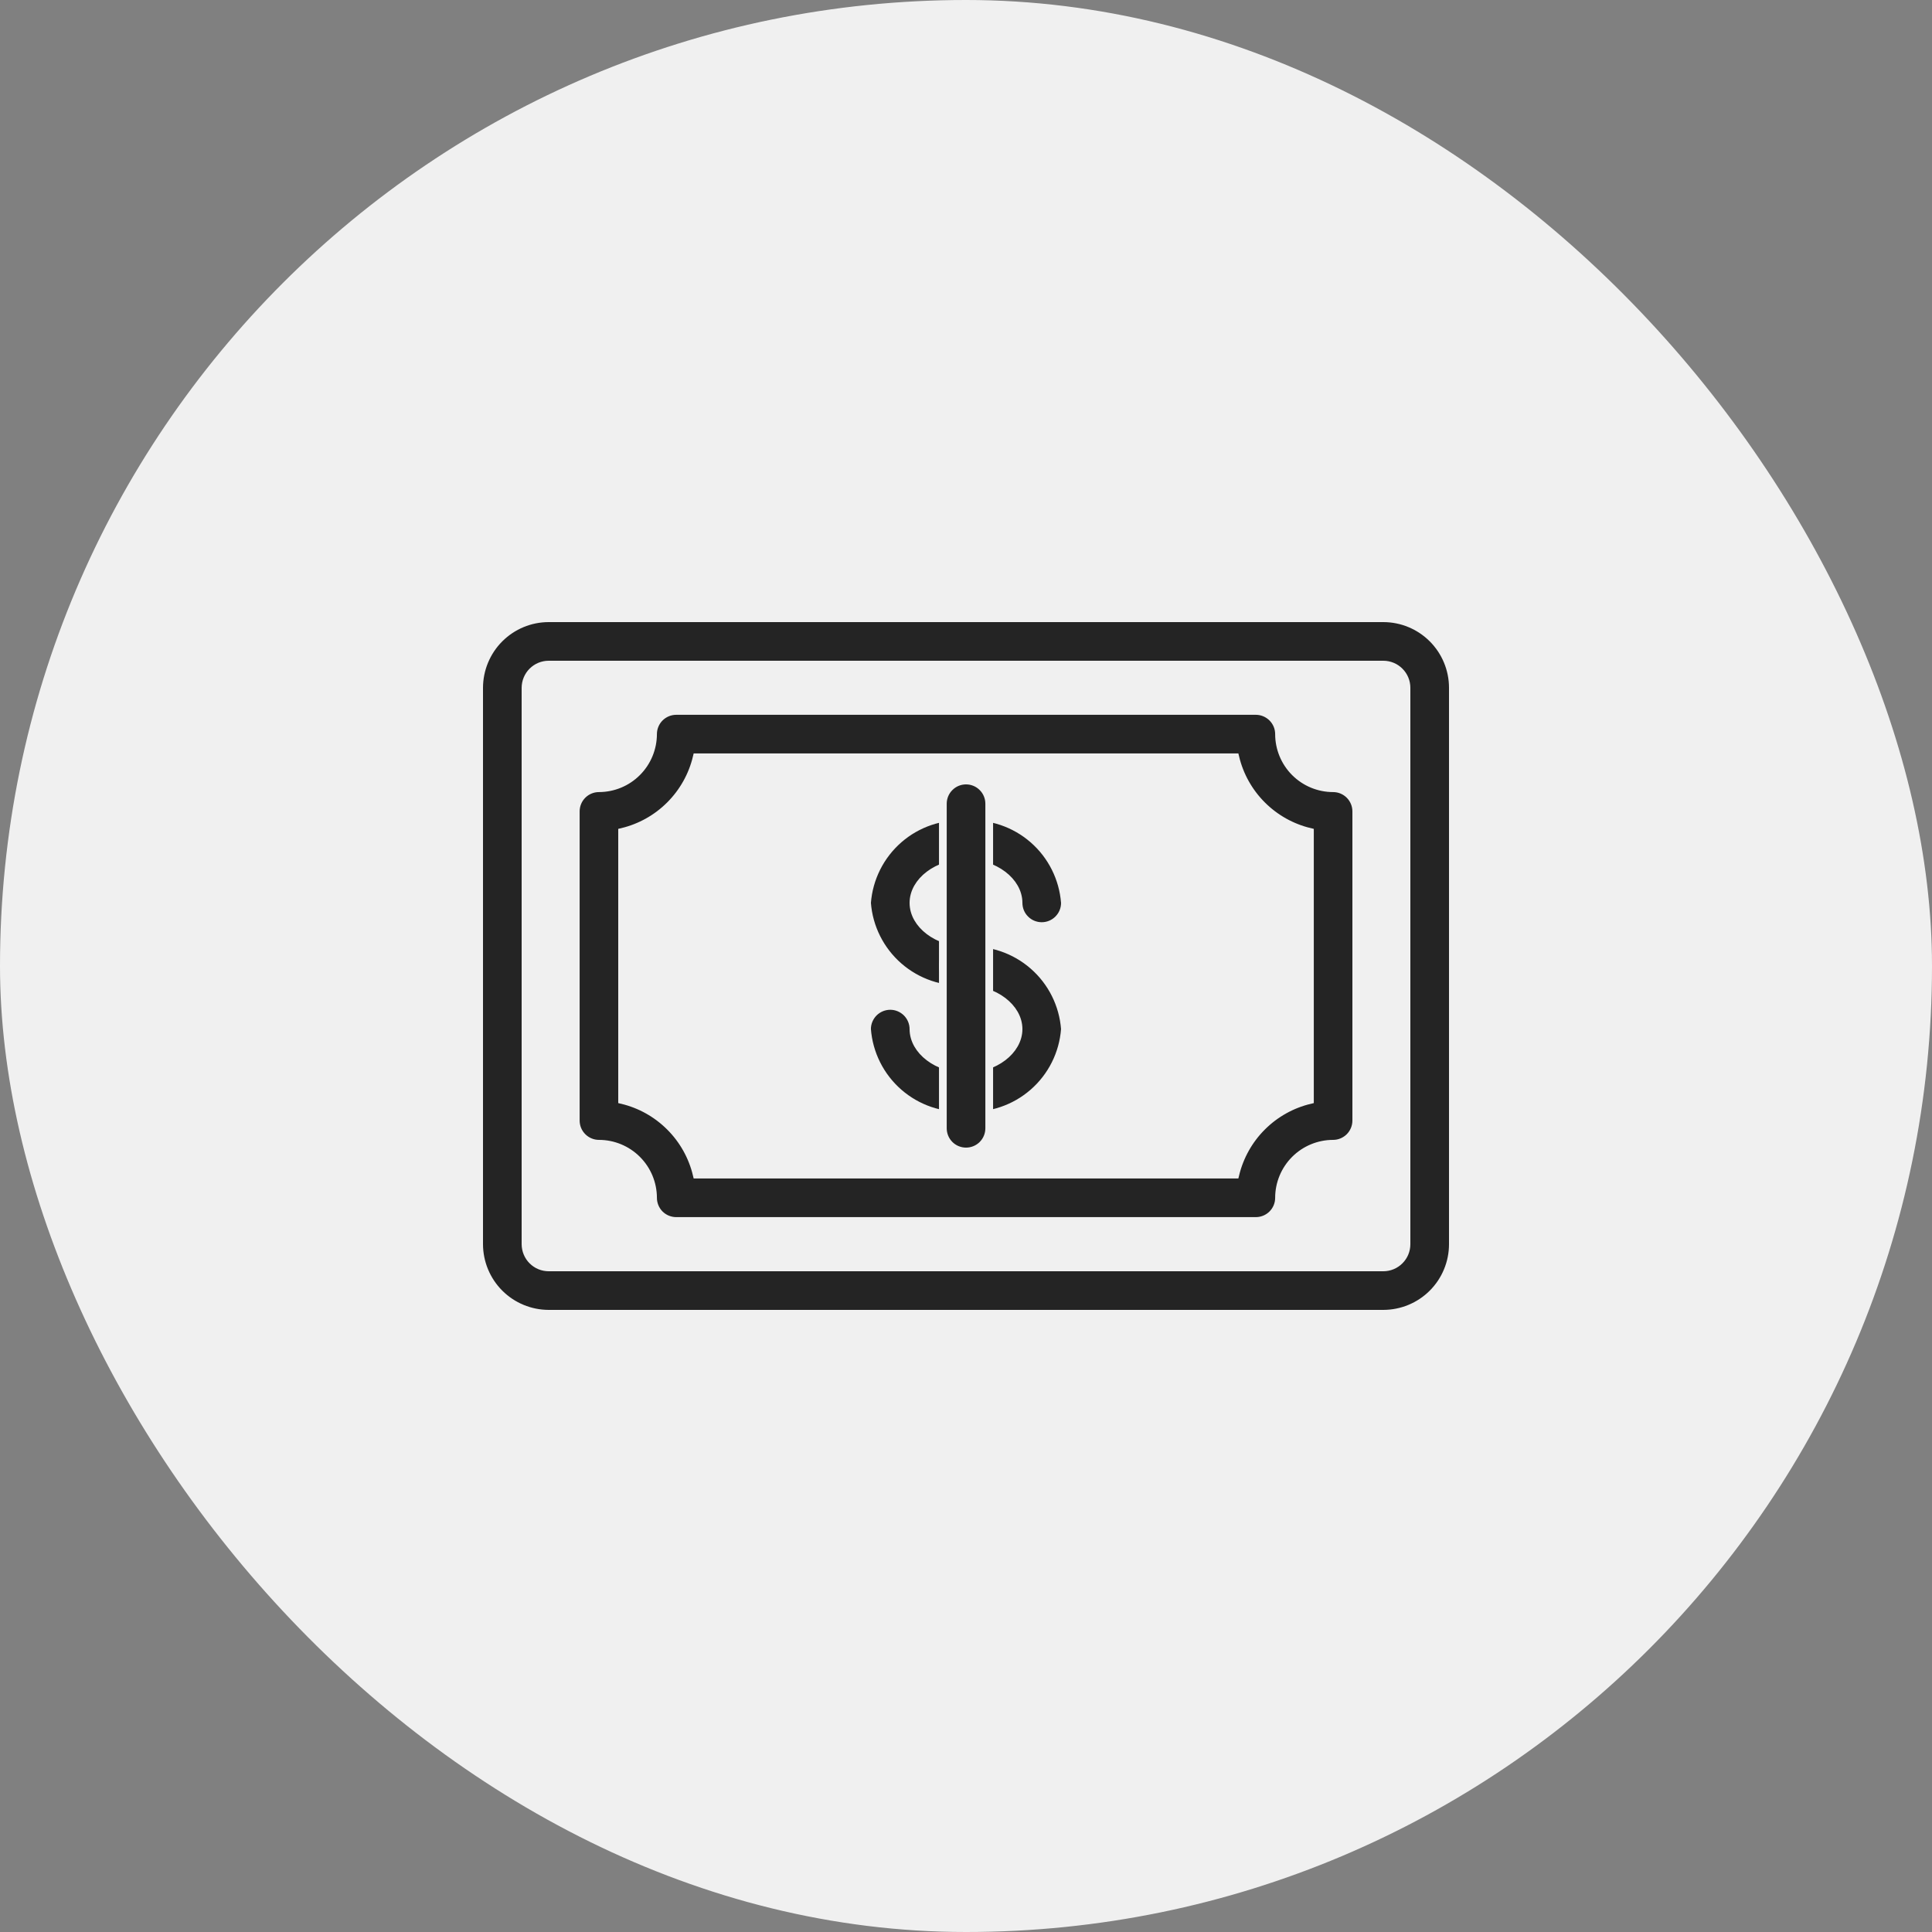
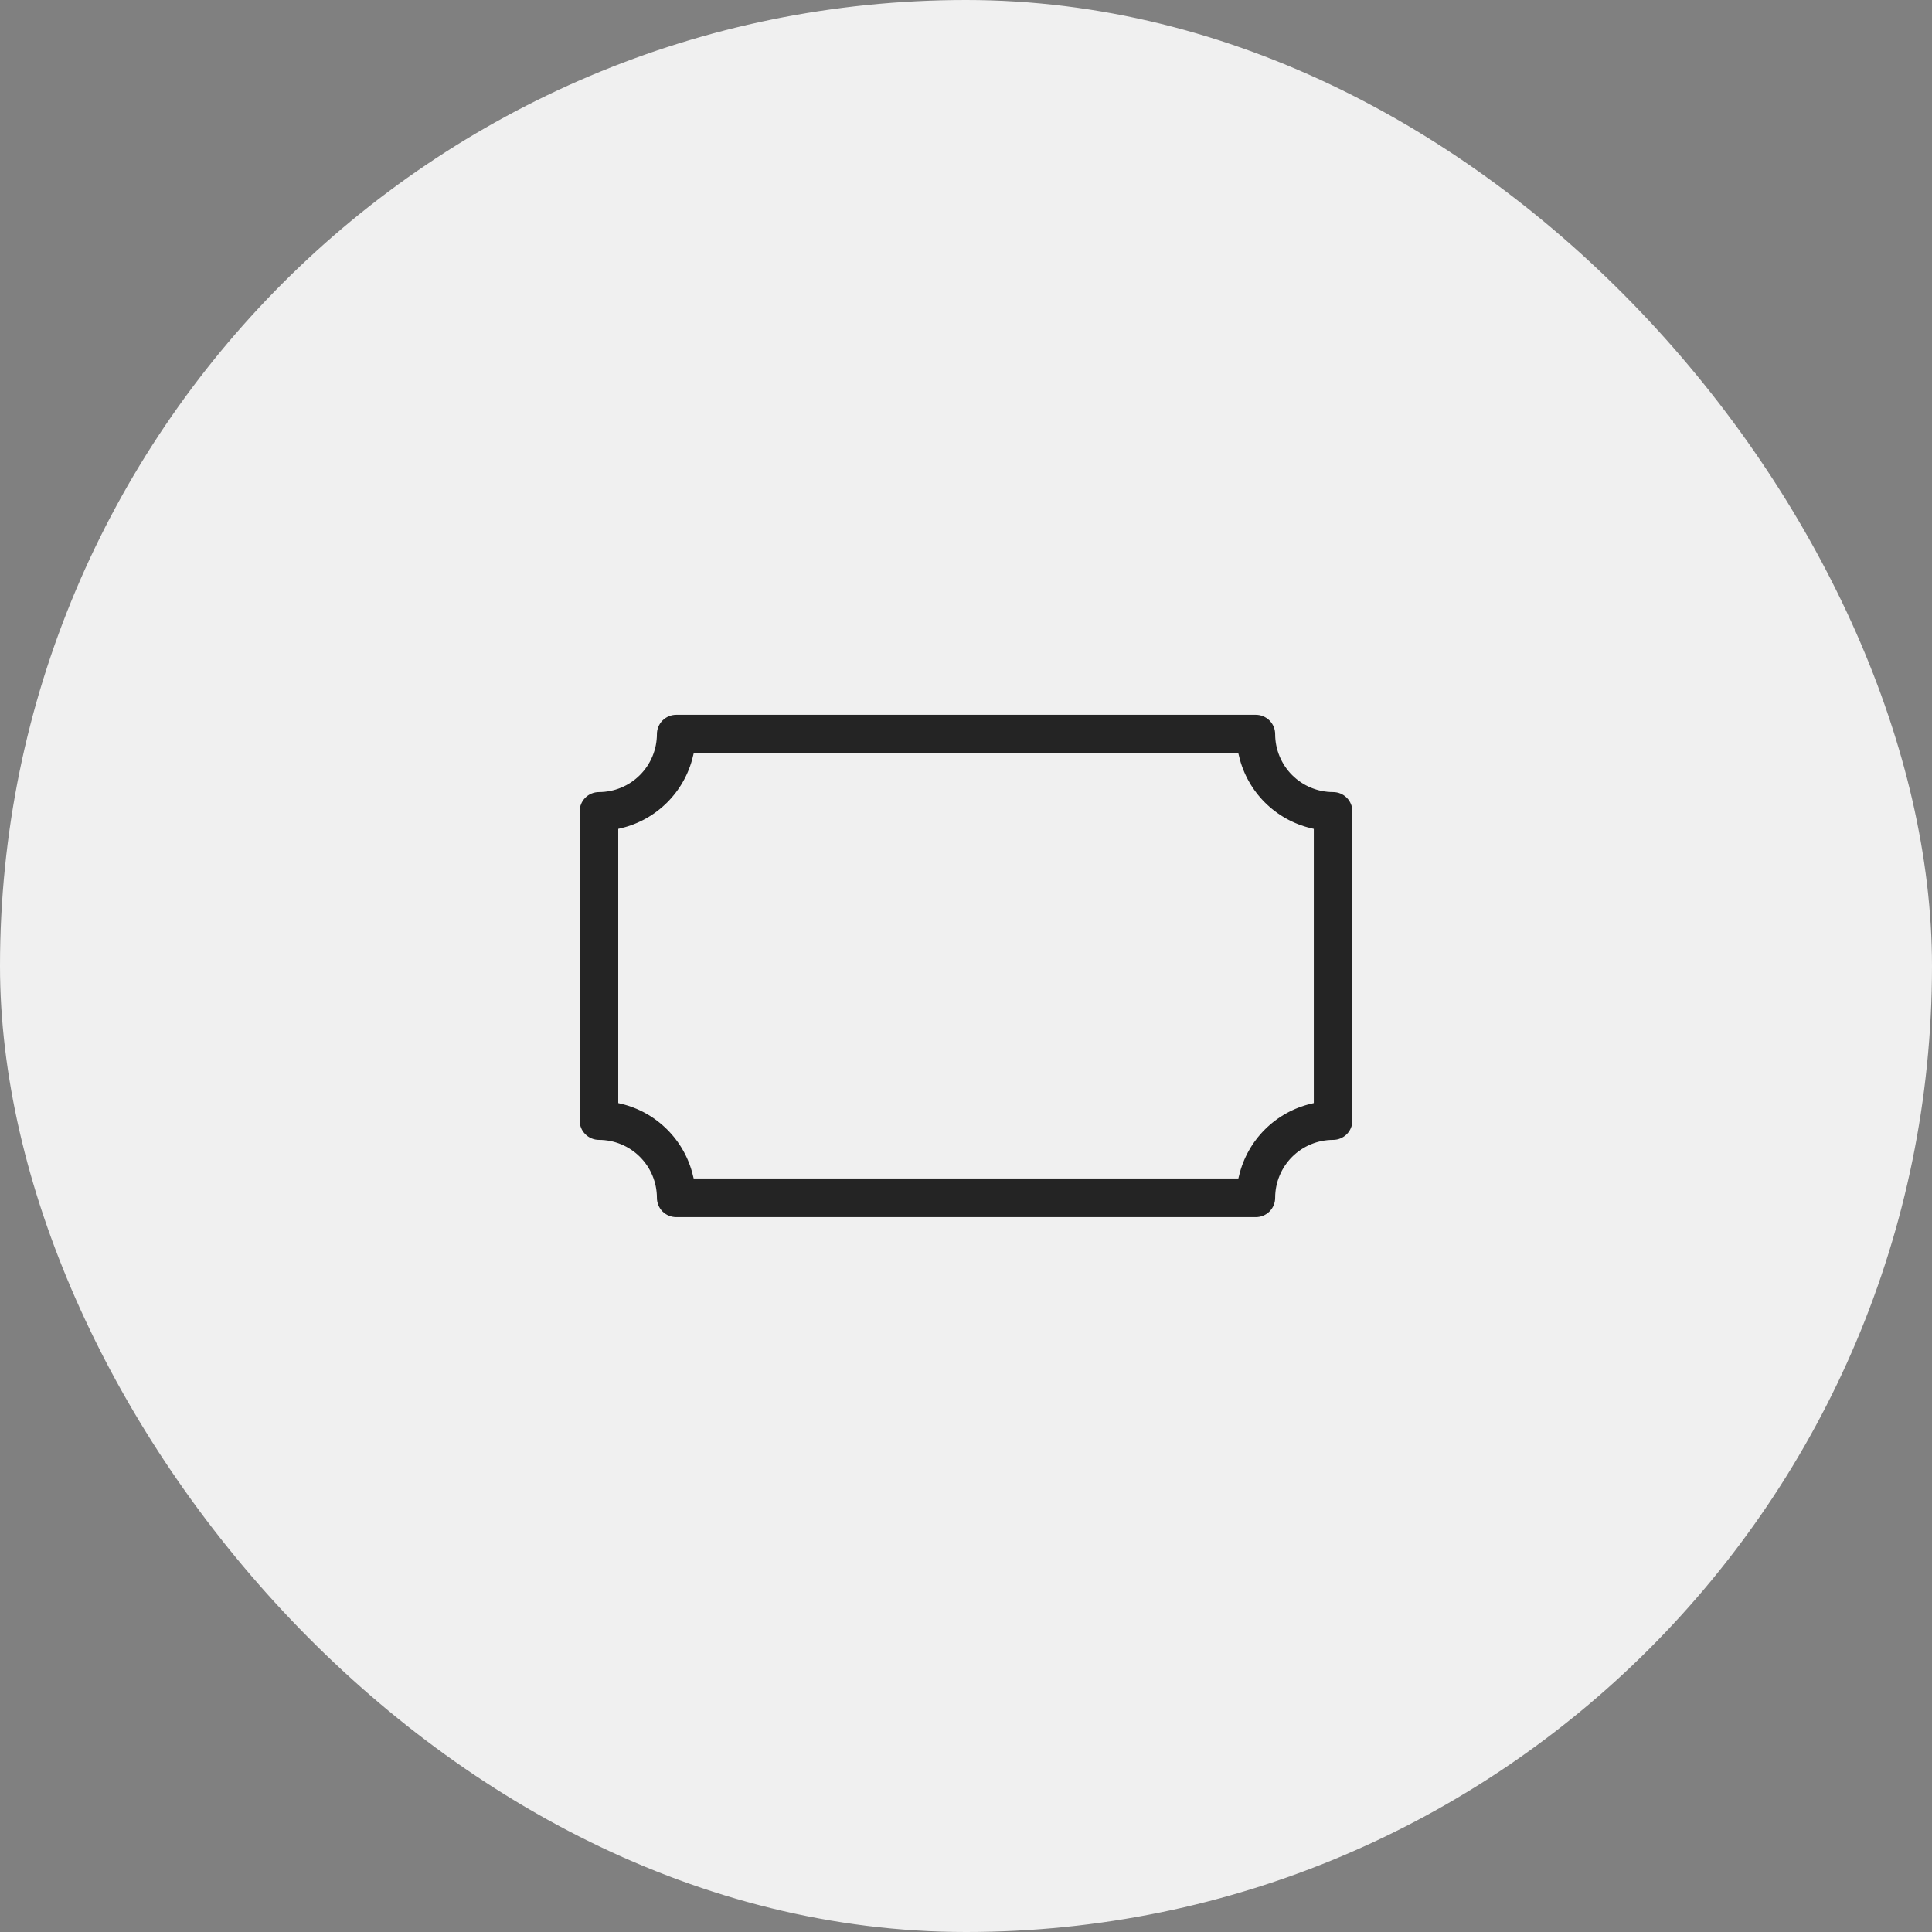
<svg xmlns="http://www.w3.org/2000/svg" width="50" height="50" viewBox="0 0 50 50" fill="none">
  <rect x="0" y="0" width="50" height="50" fill="#808080" stroke="none" />
  <rect width="50" height="50" rx="25" fill="#F0F0F0" />
-   <path d="M35.8 34H14.2C13.723 33.999 13.266 33.81 12.928 33.472C12.591 33.135 12.401 32.677 12.4 32.2V17.8C12.401 17.323 12.591 16.865 12.928 16.528C13.266 16.19 13.723 16 14.2 16H35.8C36.278 16 36.735 16.19 37.073 16.528C37.41 16.865 37.6 17.323 37.6 17.8V32.2C37.6 32.677 37.41 33.135 37.073 33.472C36.735 33.81 36.278 33.999 35.8 34ZM14.2 17.2C14.041 17.2 13.889 17.263 13.776 17.376C13.664 17.488 13.601 17.641 13.6 17.8V32.2C13.601 32.359 13.664 32.512 13.776 32.624C13.889 32.737 14.041 32.8 14.2 32.8H35.8C35.959 32.8 36.112 32.737 36.224 32.624C36.337 32.512 36.4 32.359 36.4 32.2V17.8C36.4 17.641 36.337 17.488 36.224 17.376C36.112 17.263 35.959 17.2 35.8 17.2H14.2Z" fill="#242424" stroke="#F0F0F0" stroke-width="0.2" />
  <path d="M32.501 31.599H17.501C17.341 31.599 17.189 31.536 17.076 31.424C16.964 31.311 16.901 31.159 16.901 30.999C16.9 30.628 16.753 30.273 16.49 30.01C16.228 29.748 15.872 29.6 15.501 29.6C15.342 29.6 15.189 29.536 15.077 29.424C14.964 29.311 14.901 29.159 14.901 29V20.999C14.901 20.84 14.964 20.687 15.077 20.574C15.189 20.462 15.342 20.399 15.501 20.399C15.872 20.398 16.228 20.251 16.49 19.988C16.752 19.726 16.9 19.37 16.901 18.999C16.901 18.84 16.964 18.688 17.076 18.575C17.189 18.463 17.341 18.399 17.501 18.399H32.501C32.66 18.399 32.812 18.463 32.925 18.575C33.038 18.688 33.101 18.84 33.101 18.999C33.101 19.37 33.249 19.726 33.511 19.989C33.774 20.251 34.129 20.399 34.501 20.399C34.66 20.399 34.812 20.462 34.925 20.575C35.037 20.688 35.1 20.84 35.1 20.999V29C35.1 29.159 35.037 29.311 34.925 29.424C34.812 29.536 34.66 29.6 34.501 29.6C34.129 29.6 33.774 29.748 33.511 30.01C33.249 30.273 33.101 30.628 33.101 30.999C33.101 31.159 33.038 31.311 32.925 31.424C32.812 31.536 32.66 31.599 32.501 31.599ZM18.031 30.399H31.97C32.083 29.931 32.322 29.502 32.663 29.162C33.004 28.821 33.432 28.581 33.901 28.469V21.53C33.432 21.418 33.004 21.178 32.663 20.837C32.322 20.497 32.082 20.068 31.97 19.599H18.031C17.919 20.068 17.679 20.496 17.338 20.837C16.997 21.178 16.569 21.418 16.1 21.53V28.469C16.569 28.581 16.997 28.821 17.338 29.162C17.679 29.502 17.919 29.931 18.031 30.399Z" fill="#242424" stroke="#F0F0F0" stroke-width="0.2" />
-   <path d="M25 25.6C24.365 25.64 23.74 25.427 23.261 25.009C22.782 24.591 22.486 24.001 22.439 23.367C22.486 22.733 22.782 22.142 23.261 21.724C23.74 21.306 24.365 21.094 25 21.134C25.634 21.094 26.259 21.306 26.738 21.724C27.218 22.142 27.513 22.733 27.56 23.367C27.56 23.526 27.497 23.679 27.384 23.791C27.272 23.904 27.119 23.967 26.96 23.967C26.801 23.967 26.648 23.904 26.536 23.791C26.423 23.679 26.36 23.526 26.36 23.367C26.36 22.806 25.737 22.334 25 22.334C24.262 22.334 23.64 22.806 23.64 23.367C23.64 23.927 24.262 24.4 25 24.4C25.159 24.4 25.311 24.463 25.424 24.576C25.536 24.688 25.6 24.841 25.6 25C25.6 25.159 25.536 25.312 25.424 25.424C25.311 25.537 25.159 25.6 25 25.6Z" fill="#242424" stroke="#F0F0F0" stroke-width="0.2" />
-   <path d="M25 28.867C24.365 28.906 23.74 28.694 23.261 28.276C22.782 27.858 22.486 27.268 22.439 26.633C22.439 26.474 22.503 26.322 22.615 26.209C22.728 26.097 22.88 26.033 23.04 26.033C23.199 26.033 23.351 26.097 23.464 26.209C23.576 26.322 23.64 26.474 23.64 26.633C23.64 27.194 24.262 27.667 25 27.667C25.737 27.667 26.36 27.194 26.36 26.633C26.36 26.073 25.737 25.6 25 25.6C24.84 25.6 24.688 25.537 24.575 25.424C24.463 25.312 24.4 25.159 24.4 25C24.4 24.841 24.463 24.689 24.575 24.576C24.688 24.463 24.84 24.4 25 24.4C25.634 24.361 26.259 24.573 26.738 24.991C27.218 25.409 27.513 25.999 27.56 26.633C27.513 27.268 27.218 27.858 26.738 28.276C26.259 28.694 25.634 28.906 25 28.867Z" fill="#242424" stroke="#F0F0F0" stroke-width="0.2" />
-   <path d="M25.001 29.8C24.842 29.8 24.689 29.737 24.577 29.625C24.464 29.512 24.401 29.359 24.401 29.2V20.8C24.401 20.641 24.464 20.488 24.577 20.376C24.689 20.263 24.842 20.2 25.001 20.2C25.16 20.2 25.313 20.263 25.425 20.376C25.538 20.488 25.601 20.641 25.601 20.8V29.2C25.601 29.359 25.538 29.512 25.425 29.625C25.313 29.737 25.16 29.8 25.001 29.8Z" fill="#242424" stroke="#F0F0F0" stroke-width="0.2" />
</svg>